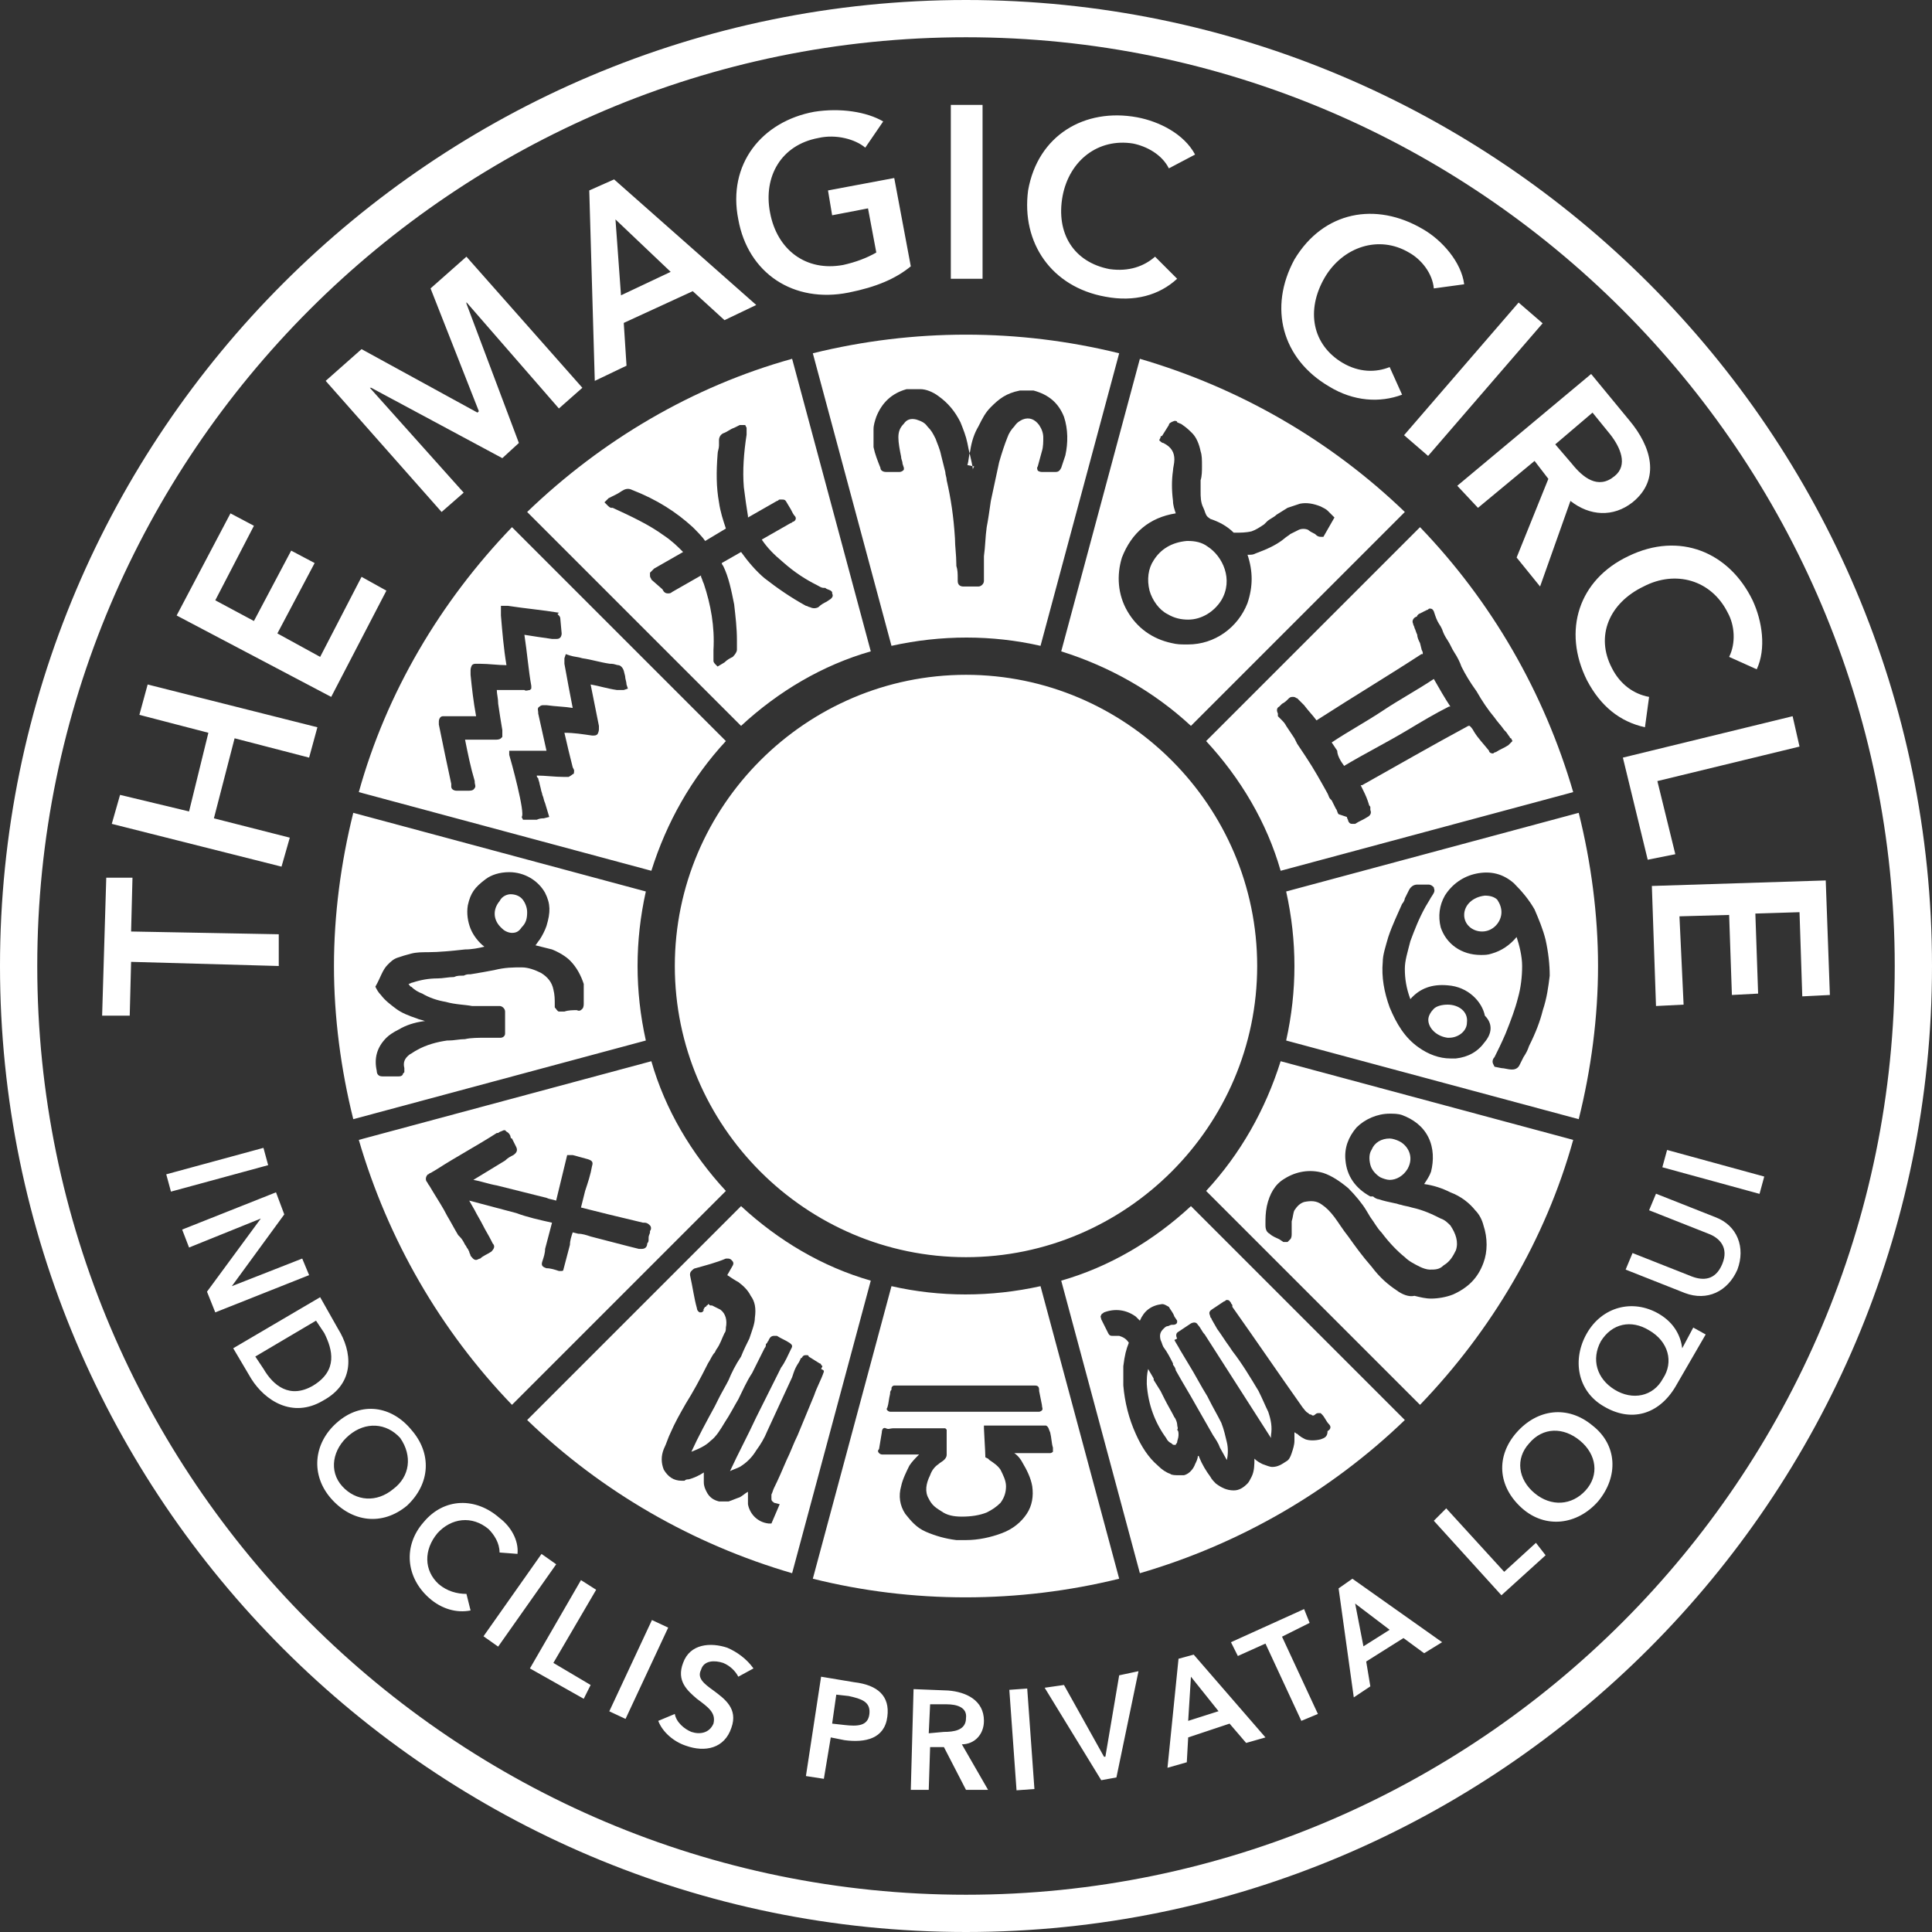
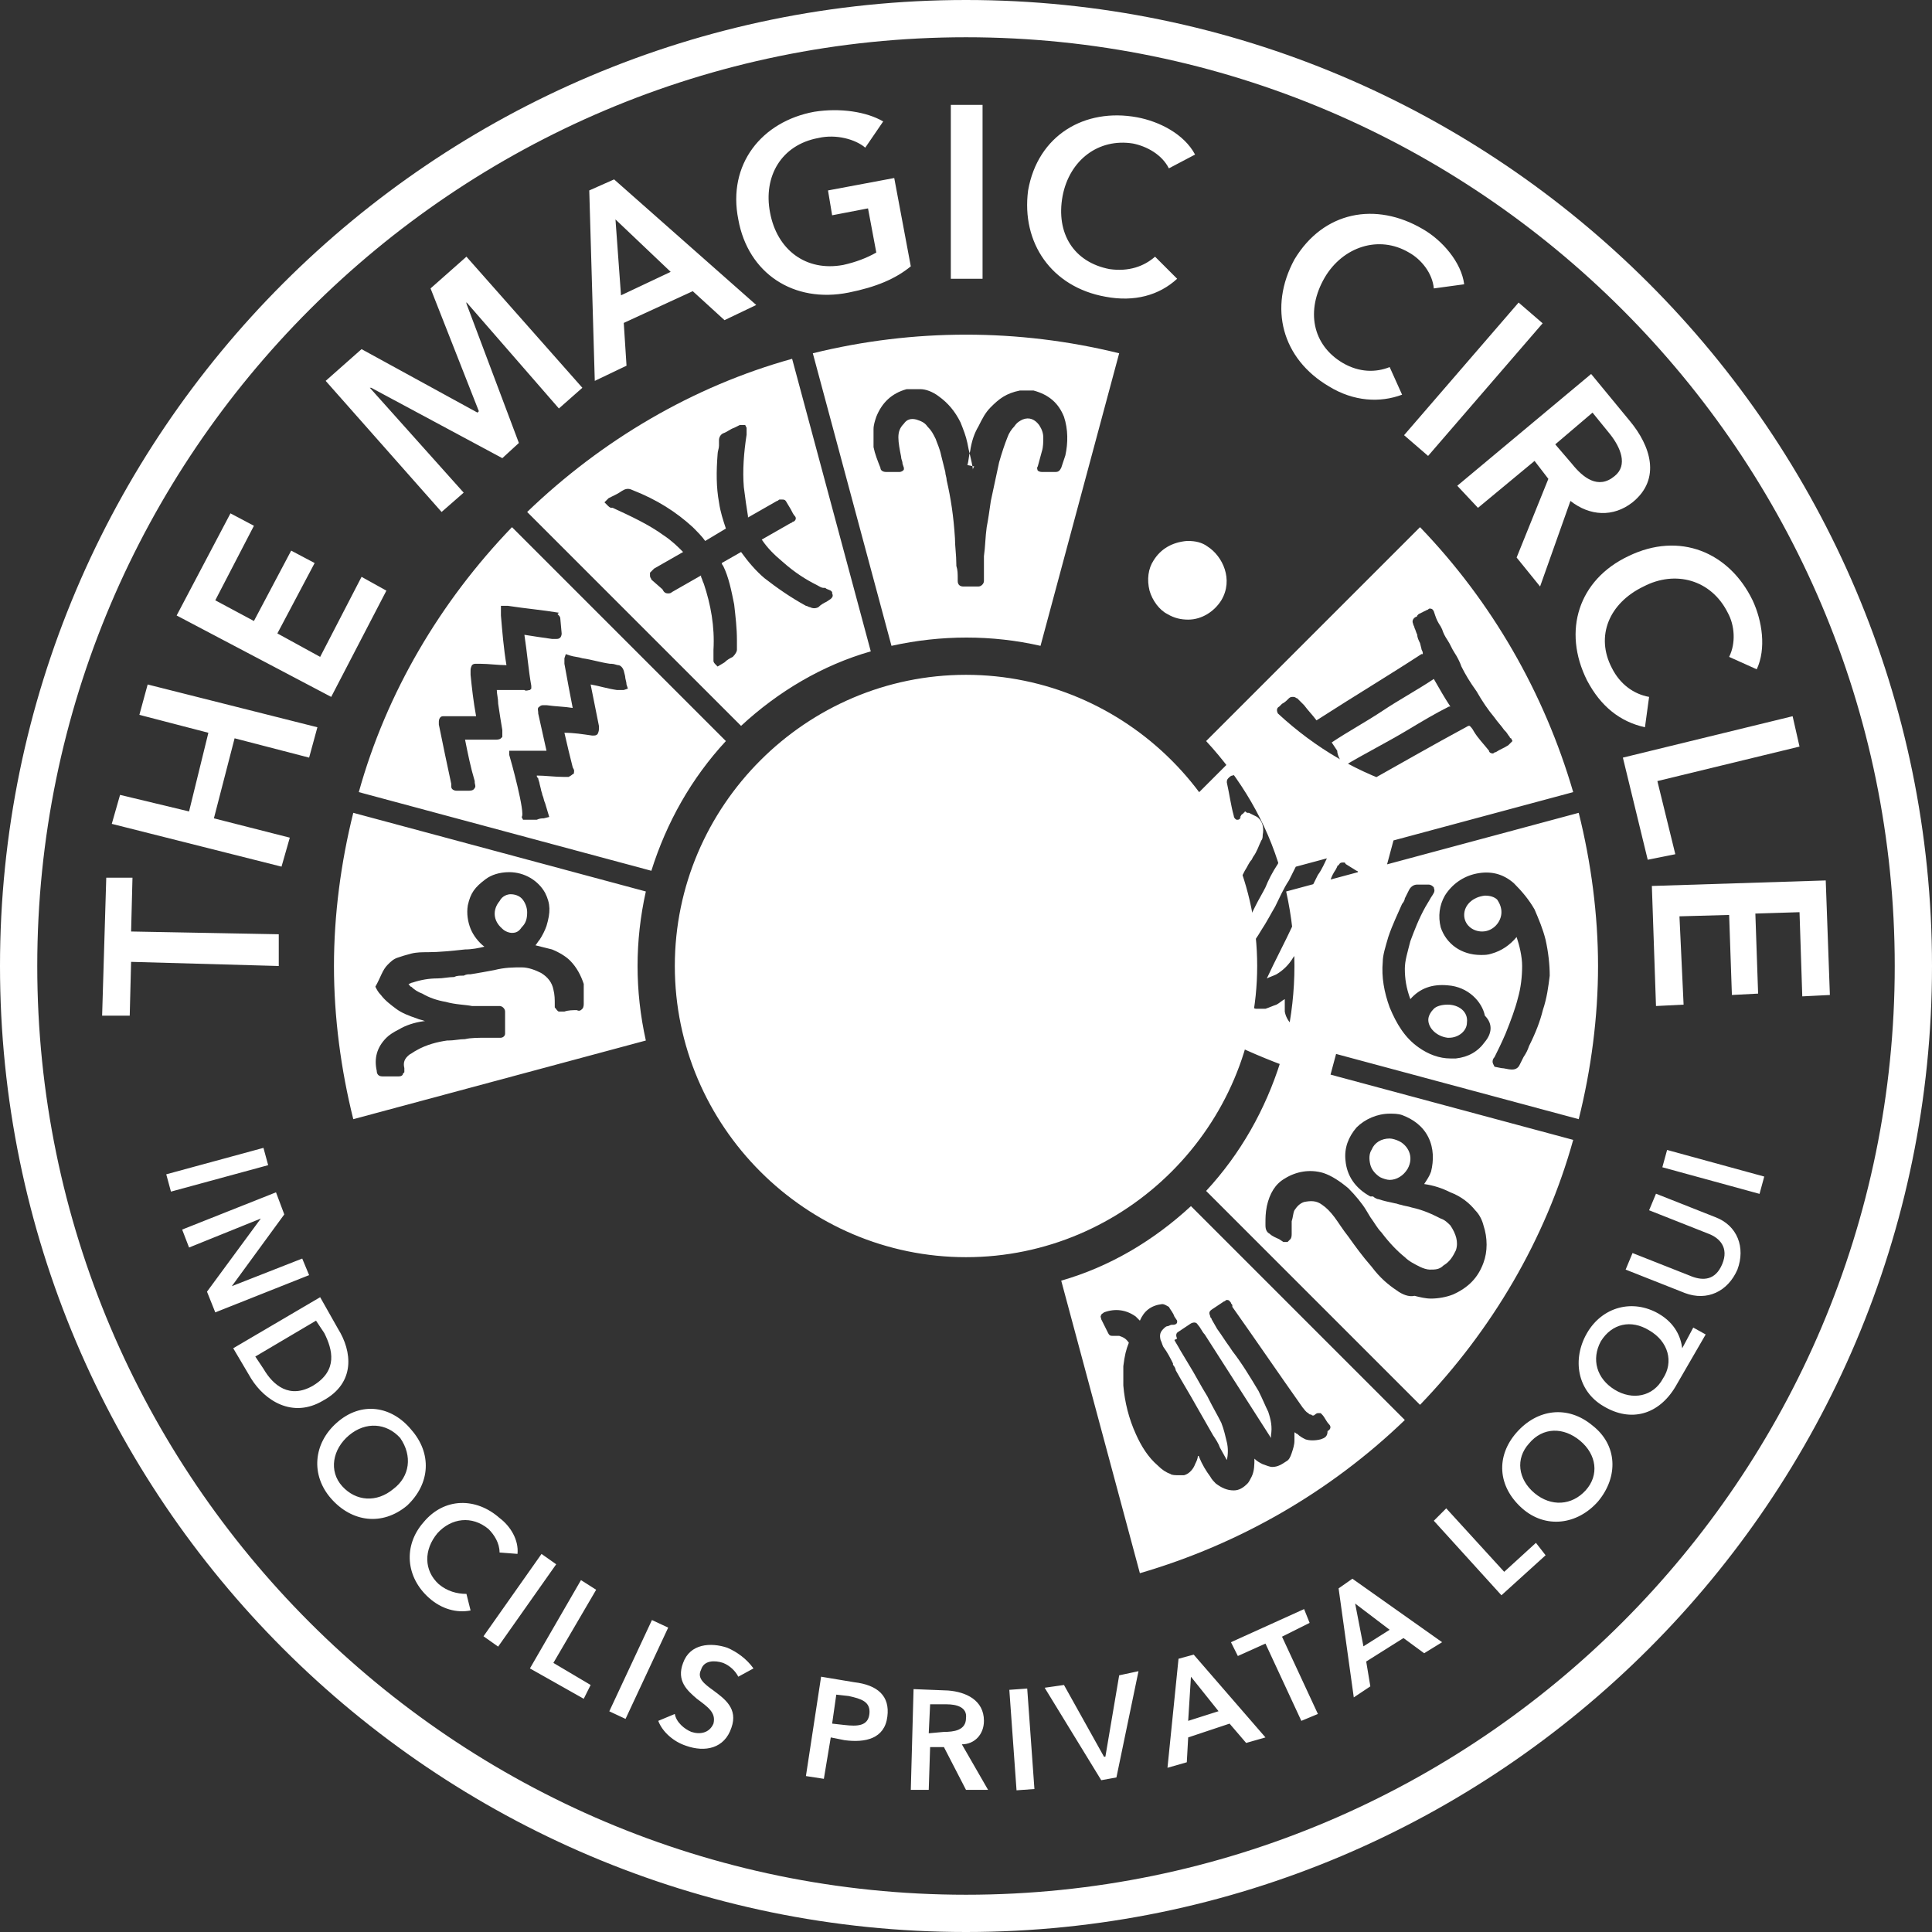
<svg xmlns="http://www.w3.org/2000/svg" version="1.2" baseProfile="tiny" width="140" height="140" viewBox="0 0 140 140">
  <rect x="0" y="0" width="140" height="140" fill="#333333" stroke="none" />
  <path fill="#FFF" d="M70 0C31.4 0 0 31.4 0 70s31.4 70 70 70 70-31.4 70-70S108.6 0 70 0zm0 137.3c-37.1 0-67.3-30.2-67.3-67.3C2.7 32.9 32.9 2.7 70 2.7c37.1 0 67.3 30.2 67.3 67.3 0 37.1-30.2 67.3-67.3 67.3z" />
  <g fill="#FFF">
    <path d="M33.5 55.7zM91.1 70c0-11.6-9.5-21.1-21.1-21.1-11.6 0-21.1 9.5-21.1 21.1 0 11.6 9.5 21.1 21.1 21.1 11.6 0 21.1-9.5 21.1-21.1zM12.047 85.095l7.044-1.917.341 1.254-7.044 1.917zM21.9 91.2l-5.1 2 3.8-5.2-.6-1.6-6.8 2.7.5 1.3 5.2-2.1-3.9 5.3.6 1.5 6.8-2.7zm2.6 5.1L23.2 94l-6.3 3.7 1.3 2.2c1 1.6 3 2.9 5.2 1.6 2.4-1.3 2.1-3.6 1.1-5.2zm-1.8 4.1c-1.7 1-2.9 0-3.6-1.2l-.6-.9 4.4-2.6.6.9c.6 1.2 1 2.7-.8 3.8zm7.1 3.2c-1.4-1.7-3.6-2.1-5.4-.5-1.7 1.5-1.9 3.8-.4 5.5 1.5 1.7 3.7 2 5.5.5 1.7-1.6 1.8-3.8.3-5.5zm-1.3 4.3c-1.2 1-2.7.9-3.7-.2s-.7-2.7.5-3.7 2.7-.9 3.7.2c.9 1.3.7 2.8-.5 3.7zm3.3 6.9c-1.1-1-1.1-2.5-.1-3.7 1-1.1 2.5-1.3 3.7-.3.4.4.8 1 .8 1.7l1.3.1c.1-1-.5-2-1.3-2.6-1.7-1.5-4-1.5-5.5.3-1.5 1.7-1.3 4 .4 5.5.9.8 2 1.1 3 .9l-.3-1.2c-.7 0-1.4-.2-2-.7zm3.236 3.771l4.205-5.967 1.063.749-4.206 5.967zM42.1 114.5l-3.7 6.4 3.9 2.2.5-1-2.7-1.6 3.1-5.3zm2.052 9.508l3.09-6.614 1.177.55-3.09 6.614zM52.7 119.4c-1.2-.4-2.7-.3-3.2 1.1-.5 1.3.3 2 1 2.6.8.6 1.4 1 1.2 1.8-.3.7-1 .8-1.6.6-.5-.2-1.1-.7-1.2-1.3l-1.2.5c.3.8 1.1 1.5 2 1.8 1.4.5 2.8.2 3.3-1.3.5-1.4-.5-2.1-1.3-2.7-.7-.5-1.2-.9-.9-1.5.2-.7 1-.7 1.6-.5.5.2.9.6 1.1 1l1.1-.6c-.5-.7-1.2-1.2-1.9-1.5zm9.2 2.5l-2.4-.4-1.1 7.2 1.3.2.5-3 1 .2c1.5.2 2.9-.1 3.1-1.7.2-1.5-.7-2.3-2.4-2.5zm1.1 2.3c-.1.9-.9.9-1.8.8l-.9-.1.3-2.1.9.1c.9.2 1.6.4 1.5 1.3zm8.3.5c0-1.5-1.3-2.1-2.6-2.2l-2.5-.1-.2 7.3h1.3l.1-3.1h1l1.6 3.1h1.6l-1.9-3.3c.9 0 1.6-.7 1.6-1.7zm-4 .9l.1-2.1h1.2c.7 0 1.5.2 1.4 1 0 .9-.9 1-1.6 1l-1.1.1zm5.84-3.149l1.296-.093.522 7.281-1.296.093zm6.96 4.849H80l-2.9-5.2-1.4.2 4.1 6.7 1.1-.2 1.6-7.7-1.4.3zm5.3-7.1l-.8 7.9 1.4-.4.1-1.8 3-1 1.2 1.4 1.4-.4-5.2-6-1.1.3zm.7 4.5l.2-3.2 2 2.5-2.2.7zm8.8-7.1l-.4-1-5.3 2.4.5 1 2-.9 2.6 5.6 1.2-.5-2.6-5.6zm2.1-2.5l1.1 7.9 1.2-.8-.3-1.8 2.7-1.7 1.5 1.1 1.3-.8-6.5-4.6-1 .7zm3.7 3l-1.9 1.2-.6-3.1 2.5 1.9zm8.3-4.2l-4.2-4.6-.9.9 4.9 5.4 3.2-2.9-.7-.9zm6.4-10.6c-1.8-1.5-4-1.2-5.5.5s-1.4 3.9.4 5.5c1.7 1.5 4 1.2 5.5-.5 1.5-1.8 1.4-4.1-.4-5.5zm-.5 4.7c-1 1.1-2.5 1.2-3.7.2-1.2-1-1.4-2.5-.4-3.6 1-1.2 2.5-1.2 3.7-.2 1.2 1 1.4 2.5.4 3.6zm7-10.3c-.1-.8-.5-1.8-1.7-2.5-1.9-1.1-4.1-.5-5.2 1.4-1.1 1.9-.7 4.2 1.2 5.3 2 1.2 4 .6 5.2-1.4l2.2-3.8-.9-.5-.8 1.5zm-1.4 2.2c-.7 1.3-2.2 1.6-3.5.8-1.3-.8-1.7-2.2-1-3.5.8-1.3 2.2-1.6 3.5-.8 1.4.8 1.8 2.3 1 3.5zm3.8-11.7l-4.3-1.7-.5 1.2 4.3 1.7c.8.3 1.5 1 1 2.2-.5 1.2-1.4 1.2-2.2.9l-4.3-1.7-.5 1.2 4.3 1.7c1.6.6 3.1-.1 3.8-1.7.6-1.6 0-3.2-1.6-3.8zm-3.84-3.616l.344-1.254 7.04 1.928-.342 1.254zM20.2 67.7l-10.7-.2.1-3.9H7.7l-.3 10h2l.1-3.9 10.7.3zm.8-7l-5.5-1.4 1.5-5.8 5.4 1.4.6-2.2-12.3-3.1-.6 2.2 5 1.3-1.4 5.7-5-1.2-.6 2.1 12.3 3.1zm7-17.9l-1.8-1-3 5.8-3.1-1.7 2.7-5.1-1.7-.9-2.7 5.1-2.8-1.5 2.8-5.4-1.7-.9-3.9 7.4L24 50.5zm5.6-7.1l-6.8-7.6h.1l9.5 5.1 1.2-1.1L33.8 22v-.1l6.7 7.7 1.7-1.5-8.4-9.5-2.6 2.3 3.5 8.9-.1.1-8.4-4.6-2.6 2.3 8.4 9.5zm11.8-9.2l-.2-3.1 5-2.3 2.3 2.1 2.3-1.1L44.5 13l-1.8.8.4 13.8 2.3-1.1zm3.2-6.8L45 21.4l-.4-5.5 4 3.8zm12.9 1.5c2-.4 3.4-1 4.5-1.9l-1.2-6.4-4.8.9.3 1.8 2.6-.5.6 3.2c-.7.4-1.5.7-2.4.9-2.7.5-4.8-1.1-5.3-3.8-.5-2.6.8-4.9 3.5-5.4 1.3-.3 2.7.1 3.4.7L64 8.8c-1.2-.7-3.1-1-5-.7-3.8.7-6.3 3.8-5.5 7.8.7 3.9 4 6.1 8 5.3zm18.6.3c2.1.4 3.9-.1 5.2-1.3l-1.6-1.6c-.8.7-1.9 1.1-3.3.9-2.6-.5-3.9-2.6-3.4-5.3.5-2.6 2.6-4.2 5.1-3.8 1 .2 2.1.8 2.6 1.8l1.9-1c-.8-1.5-2.6-2.4-4.2-2.7-3.8-.7-7.2 1.3-7.9 5.3-.5 3.8 1.7 7 5.6 7.7zM96.3 28c1.8 1.1 3.7 1.2 5.3.6l-.9-2c-1 .4-2.2.4-3.4-.3-2.2-1.3-2.7-3.8-1.3-6.2 1.3-2.2 3.9-3.1 6.1-1.8.9.5 1.7 1.5 1.8 2.6l2.2-.3c-.2-1.6-1.6-3.2-3-4-3.4-2-7.2-1.3-9.3 2.2-1.9 3.5-.9 7.2 2.5 9.2zm5.444 3.535l8.3-9.611 1.741 1.503-8.3 9.611zM107.1 36.8l4.1-3.4 1 1.3-2.3 5.7 1.7 2.1 2.2-6.2c1.4 1.1 3.1 1.2 4.5.1 2.1-1.7 1.3-4.1-.2-5.9l-2.8-3.4-9.7 8.1 1.5 1.6zm8.3-6.9l1.3 1.6c.7.9 1.3 2.2.3 3-1.2 1-2.3.1-3.1-.9l-1.2-1.4 2.7-2.3zm-.4 19.4c1 1.9 2.4 3 4.2 3.4l.3-2.2c-1.1-.2-2.1-.9-2.7-2.1-1.2-2.3-.2-4.7 2.3-5.9 2.3-1.2 4.9-.5 6.1 1.9.5.9.6 2.2.1 3.2l2 .9c.7-1.5.4-3.5-.3-5-1.7-3.5-5.3-5-9-3.2-3.6 1.7-4.8 5.4-3 9zm4.4 13l2-.4-1.3-5.3 10.3-2.5-.5-2.2-12.3 3zm12.9 1.5l-12.6.4.3 8.7 2-.1-.3-6.4 3.6-.1.2 5.8 1.9-.1-.2-5.8 3.2-.1.2 6.1 2-.1zm-95.9 3.5c.2.2.5.3.7.3.3 0 .5-.1.7-.4.3-.3.4-.6.4-1.1 0-.4-.2-.8-.4-1-.2-.2-.5-.3-.8-.3-.2 0-.6.1-.8.5-.5.6-.5 1.4.2 2z" />
    <path d="M24.2 70c0 3.7.5 7.5 1.4 11.1l21.2-5.7c-.4-1.8-.6-3.6-.6-5.4s.2-3.6.6-5.4l-21.2-5.7c-.9 3.6-1.4 7.4-1.4 11.1zm3.9-.1c.2-.2.4-.4.7-.5.3-.1.6-.2 1-.3.4-.1.8-.1 1.2-.1.8 0 1.8-.1 2.7-.2.5 0 1-.1 1.4-.2-.4-.3-.8-.8-1-1.3-.2-.5-.3-1.1-.2-1.7.2-.9.5-1.3 1.3-1.9.4-.3 1-.5 1.7-.5 1.1 0 2.1.6 2.6 1.5.4.8.4 1.4.1 2.4-.1.3-.3.7-.5 1-.1.1-.2.3-.3.4l1.2.3c.5.2 1 .5 1.3.8.5.5.8 1.1 1 1.7v1.4c0 .1 0 .3-.1.4-.1.1-.2.2-.4.1-.3 0-.6 0-.9.1h-.4c-.1 0-.2-.2-.3-.3v-.2c0-.4 0-.7-.1-1.1-.1-.5-.4-.9-.9-1.2-.4-.2-.9-.4-1.4-.4-.6 0-1.2 0-2 .2-.5.1-1.1.2-1.7.3-.2 0-.3 0-.5.1h-.1c-.2 0-.4 0-.6.1-.4 0-.8.1-1.2.1-.6 0-1.2.1-1.8.3-.1 0-.2.1-.3.1.1.1.1.2.2.2.2.2.5.4.8.5.5.3 1.1.5 1.7.6.7.2 1.4.2 1.9.3h2c.2 0 .4.2.4.4v1.6c0 .2-.2.3-.3.3h-1c-.6 0-1.2 0-1.6.1-.4 0-.8.1-1.2.1h-.1c-.7.1-1.5.3-2.2.7-.2.1-.3.2-.5.3-.4.3-.5.6-.4 1v.3l-.1.1c0 .1-.1.2-.3.2h-1.2c-.3 0-.4-.2-.4-.4-.2-.9 0-1.7.7-2.4.2-.2.5-.4.9-.6.5-.3 1.1-.5 1.8-.6h.1c-.2-.1-.4-.1-.6-.2-.6-.2-1.1-.4-1.5-.7-.4-.3-.8-.6-1.1-1-.2-.2-.3-.4-.4-.6.4-.7.5-1.2.9-1.6zm10.1-32.8l15.5 15.5c2.7-2.5 5.9-4.4 9.4-5.4L57.4 26c-7.2 2-13.8 5.9-19.2 11.1zm19.3.7c-.1 0-.1.1-.2.1l-2.1 1.2c.4.6.9 1.1 1.5 1.6.9.8 1.7 1.3 2.5 1.7.2.1.3.2.5.2h.1c.1.1.2.1.4.2l.1.1v.1c.1.2 0 .3-.1.4l-.3.2c-.2.1-.4.2-.6.4-.2.1-.4.1-.6 0-.1 0-.2-.1-.3-.1-1.1-.6-2.1-1.3-3-2-.6-.5-1.2-1.2-1.7-1.9l-1.4.8c0 .1.1.2.1.2.4.8.6 1.8.8 2.8.1.9.2 1.7.2 2.6v.7c0 .1-.1.3-.3.5-.2.1-.4.2-.6.4l-.5.3-.1-.1c-.1-.1-.2-.2-.2-.3v-.8c.1-1.7-.2-3.3-.7-4.8-.1-.2-.1-.3-.2-.5v-.1l-2.1 1.2c-.1.1-.2.1-.3.1-.2 0-.3-.1-.4-.3l-.8-.7c0-.1-.1-.1-.1-.3v-.2l.3-.3 2.1-1.2c-.4-.4-.8-.8-1.4-1.2-1.1-.8-2.4-1.4-3.7-2h-.1c-.1 0-.2-.1-.3-.2l-.2-.2.2-.2.1-.1.6-.3c.2-.1.3-.2.5-.3.2-.1.4-.1.6 0 1.8.7 3.2 1.6 4.4 2.7.3.3.7.7.9 1l1.5-.9c-.2-.6-.4-1.2-.5-1.9-.2-1.1-.2-2.2-.1-3.5 0-.2.1-.4.1-.6v-.4c0-.2.1-.4.3-.5.3-.1.5-.3.8-.4l.4-.2h.4l.1.2v.5c-.2 1.3-.3 2.6-.2 3.8.1.8.2 1.5.3 2.1v.1l2.1-1.2c.1 0 .1-.1.2-.1h.2c.1 0 .2 0 .3.2l.3.5c.1.2.2.4.3.5.1.1.1.3-.1.4zM26 57.4l21.2 5.7c1.1-3.5 2.9-6.7 5.4-9.4L37.1 38.2c-5.2 5.4-9.1 12-11.1 19.2zm14.9-9.7l.1-.3.3.1c.3.1.6.1.9.2.7.1 1.3.3 2 .4h.1c.2 0 .4.1.5.1.1 0 .3.1.4.4l.1.4c0 .2.1.4.1.6l.1.3-.3.1h-.5c-.7-.1-1.3-.3-1.9-.4l.6 3v.2c0 .1 0 .2-.1.4-.1.1-.2.1-.3.1h-.1c-.7-.1-1.3-.2-2-.2.2.9.4 1.7.6 2.5l.1.2c0 .2 0 .3-.1.3 0 0-.1.1-.3.2h-.3c-.7 0-1.4-.1-2-.1 0 .1 0 .1.1.2 0 .1.1.3.1.4l.1.4c0 .1.1.3.1.4.1.2.1.4.2.6l.3 1-.4.1c-.1 0-.3 0-.5.1h-1l-.1-.2c.3-.2-.8-4.2-.9-4.5v-.3h2.7l-.6-2.7v-.1c0-.1-.1-.3.1-.4.1-.1.2-.1.3-.1h.2c.7.1 1.3.1 1.9.2-.2-1-.4-2.1-.6-3.2v-.4zm-.5-3.2l.1.1s.1.1.1.2l.1 1.1c0 .2-.1.3-.1.3-.1.1-.2.1-.3.1H40c-.7-.1-1.4-.2-2-.3.2 1.3.3 2.6.5 3.7v.2l-.1.1c-.1 0-.3.1-.4 0h-2c0 .3.1.6.1 1 .1.7.2 1.3.3 1.9v.5l-.1.1c-.1.1-.3.1-.4.1h-2.2c.2 1 .4 2 .7 3v.1c0 .1.1.3 0 .4-.1.2-.3.2-.5.2h-.8c-.2 0-.4-.1-.4-.3v-.2c-.3-1.4-.6-2.8-.9-4.3v-.2c0-.2.1-.4.3-.4h2.4c-.2-1.1-.3-2-.4-3v-.3c0-.1 0-.2.1-.4.1-.1.2-.1.3-.1h.3c.6 0 1.3.1 1.9.1-.2-1.2-.3-2.4-.4-3.6v-.7h.5c1.3.2 2.5.3 3.7.5l-.1.1zm57 11c1.5-.9 3.1-1.7 4.6-2.6 1-.6 2-1.2 3-1.7h.1c-.4-.6-.8-1.3-1.2-2-1.2.8-2.5 1.5-3.7 2.3-1.2.8-2.5 1.5-3.7 2.3l.4.6c0 .3.2.7.5 1.1z" />
-     <path d="M114 57.4c-2.1-7.2-5.9-13.8-11.1-19.2L87.4 53.7c2.5 2.7 4.4 5.9 5.4 9.4l21.2-5.7zm-21.4-5.7c-.1-.2-.1-.4.1-.5l.2-.2c.2-.1.3-.2.5-.4.1-.1.2-.1.3-.1.2 0 .2.1.3.1l.5.5c.3.4.6.7.9 1.1 2.8-1.8 5.3-3.3 7.6-4.8h.1v-.1c0-.1-.1-.2-.1-.3l-.1-.4c-.1-.2-.2-.4-.2-.6-.1-.2-.1-.3-.2-.5 0-.1-.1-.2-.1-.3-.1-.2 0-.4.2-.5 0 0 .1 0 .1-.1l.1-.1.6-.3c.1 0 .1-.1.2-.1s.2 0 .3.2l.1.3c.1.3.2.5.4.8l.1.2c.1.3.2.5.4.8.2.3.3.6.5.9.2.3.4.7.5 1 .3.6.6 1.1 1.1 1.8.4.7.8 1.3 1.3 1.9.2.3.5.6.7.9l.1.1c.1.1.2.3.3.4 0 0 0 .1.1.1l.1.2-.2.2-.1.1c-.3.2-.6.3-.9.5-.1 0-.2.1-.2.1-.2 0-.3-.1-.3-.2-.4-.5-.8-.9-1.1-1.4-.1-.2-.2-.3-.3-.4h-.1c-2.6 1.4-5.2 2.9-7.7 4.3h-.1c.2.4.4.8.5 1.1l.1.3c0 .1.1.1.1.2v.2c.1.2 0 .4-.2.5-.3.2-.6.3-.9.5H98c-.1 0-.2 0-.3-.2 0-.1-.1-.2-.1-.3L97 59c-.1-.1-.1-.3-.2-.4l-.3-.6-.1-.1c-.1-.1-.1-.2-.2-.4-.5-.9-1-1.8-1.6-2.7l-.6-.9-.2-.4-.6-.9c-.1-.2-.2-.3-.4-.5l-.2-.2v-.2zM53.7 87.4l-15.5 15.5c5.4 5.2 12 9 19.2 11.1l5.7-21.2c-3.5-1-6.7-2.9-9.4-5.4zm6 12c-.2.6-.5 1.1-.7 1.7l-1.2 2.9c-.3.6-.5 1.2-.8 1.8-.3.7-.6 1.4-.9 2-.1.2-.1.3-.2.5v.3c0 .2.1.2.2.3l.4.1-.6 1.4h-.2c-.9-.1-1.4-.8-1.5-1.4v-.9c-.2.1-.4.3-.6.4-.3.1-.5.2-.8.3h-.7c-.4-.1-.7-.3-.9-.7-.1-.2-.2-.4-.2-.7v-.7c-.3.2-.7.4-1.1.5-.1 0-.2 0-.3.1h-.2c-.6 0-1-.3-1.3-.8-.2-.5-.2-1 0-1.5.2-.4.3-.8.5-1.2.3-.7.7-1.4 1.1-2.1.5-.8 1-1.7 1.6-2.9.2-.3.3-.6.5-.8l.1-.2c.3-.4.4-.8.6-1.2.1-.1.1-.3.1-.4.1-.5 0-1-.4-1.3l-.6-.3h-.1c-.1 0-.1-.1-.2-.1 0 0 0 .1-.1.1 0 .1-.1.1-.1.1-.1.1-.1.2-.2.3l.1-.1c0 .1-.1.2-.2.2h-.1c-.2-.1-.2-.3-.2-.3-.2-.7-.3-1.5-.5-2.4 0-.1 0-.2.1-.3.1-.1.2-.2.3-.2.7-.2 1.5-.4 2.2-.7h.1c.1 0 .2 0 .3.1.1.1.2.2.1.4l-.4.7c.3.2.6.4.8.5.4.3.7.6.9 1 .3.4.4.9.3 1.6 0 .4-.2.9-.4 1.5-.2.4-.4.8-.6 1.3-.4.6-.7 1.2-.9 1.7-.2.4-.5.9-.7 1.3l-.3.6c-.6 1.1-1.2 2.2-1.7 3.3.5-.2 1-.4 1.4-.8.4-.3.7-.8 1-1.3.4-.6.7-1.2 1-1.7.3-.6.6-1.3 1-1.9l.9-1.8c.1-.1.1-.2.1-.3l.1-.1c0-.1.1-.1.1-.2.1-.2.2-.3.4-.3h.2c.3.2.6.3.9.5.3.2.2.3.1.5-.2.4-.4.9-.7 1.3l-.9 1.8-.9 1.8c-.6 1.3-1.3 2.6-1.9 3.9.2-.1.5-.2.7-.3.5-.3.9-.7 1.2-1.2.3-.4.6-.9.8-1.4l1.8-3.9.1-.3c.1-.3.2-.5.4-.8l.1-.2s0-.1.1-.1c.1-.2.2-.2.3-.2h.1s.1 0 .1.1c.3.2.5.3.8.5 0 0 .1 0 .1.1l.1.1-.1.2c.2.1.2.1.2.2zM115.8 70c0-3.7-.5-7.5-1.4-11.1l-21.2 5.7c.4 1.8.6 3.6.6 5.4s-.2 3.6-.6 5.4l21.2 5.7c.9-3.6 1.4-7.4 1.4-11.1zm-8.2 5.5c-.5.7-1.2 1.1-2.1 1.2h-.4c-.8 0-1.6-.3-2.3-.8-1-.7-1.6-1.7-2.1-2.9-.4-1.1-.6-2.2-.5-3.3 0-.5.2-1.1.4-1.8.3-.9.7-1.7 1-2.4.1-.1.2-.3.2-.4l.3-.6c.1-.2.3-.4.6-.4h.8c.2 0 .3.1.4.2 0 .1.1.2 0 .4s-.2.3-.3.5l-.3.5c-.5.9-.8 1.7-1.1 2.5-.2.8-.4 1.4-.4 2 0 .7.1 1.4.4 2.2.7-.8 1.6-1.1 2.7-1 1.5.1 2.5 1.2 2.7 2.2.6.6.5 1.3 0 1.9zm4.2-2.3c-.2.8-.5 1.6-1 2.6-.1.3-.2.5-.4.8l-.3.6c-.1.2-.3.3-.5.3h-.1c-.2 0-.5-.1-.7-.1l-.5-.1-.1-.2c-.1-.2 0-.4.1-.5.2-.4.5-1 .8-1.7.4-1 .7-1.8.9-2.6.2-.7.3-1.5.3-2.3 0-.7-.2-1.5-.4-2.1-.5.6-1.1 1-1.8 1.2-.3.1-.5.1-.8.1-1.4 0-2.5-.8-2.9-2-.2-.8-.1-1.6.3-2.3.5-.8 1.3-1.4 2.3-1.6 1-.2 1.9 0 2.7.7.6.6 1.1 1.2 1.5 1.9.3.7.6 1.4.8 2.2.2.9.3 1.8.3 2.6-.1.8-.2 1.6-.5 2.5z" />
+     <path d="M114 57.4c-2.1-7.2-5.9-13.8-11.1-19.2L87.4 53.7c2.5 2.7 4.4 5.9 5.4 9.4l21.2-5.7zm-21.4-5.7c-.1-.2-.1-.4.1-.5l.2-.2c.2-.1.3-.2.5-.4.1-.1.2-.1.3-.1.2 0 .2.1.3.1l.5.5c.3.4.6.7.9 1.1 2.8-1.8 5.3-3.3 7.6-4.8h.1v-.1c0-.1-.1-.2-.1-.3l-.1-.4c-.1-.2-.2-.4-.2-.6-.1-.2-.1-.3-.2-.5 0-.1-.1-.2-.1-.3-.1-.2 0-.4.2-.5 0 0 .1 0 .1-.1l.1-.1.6-.3c.1 0 .1-.1.2-.1s.2 0 .3.2l.1.3c.1.3.2.5.4.8l.1.2c.1.3.2.5.4.8.2.3.3.6.5.9.2.3.4.7.5 1 .3.6.6 1.1 1.1 1.8.4.7.8 1.3 1.3 1.9.2.3.5.6.7.9l.1.1c.1.1.2.3.3.4 0 0 0 .1.1.1l.1.2-.2.2-.1.1c-.3.2-.6.3-.9.5-.1 0-.2.1-.2.1-.2 0-.3-.1-.3-.2-.4-.5-.8-.9-1.1-1.4-.1-.2-.2-.3-.3-.4h-.1c-2.6 1.4-5.2 2.9-7.7 4.3h-.1c.2.4.4.8.5 1.1l.1.3c0 .1.1.1.1.2v.2c.1.2 0 .4-.2.5-.3.2-.6.3-.9.5H98c-.1 0-.2 0-.3-.2 0-.1-.1-.2-.1-.3L97 59c-.1-.1-.1-.3-.2-.4l-.3-.6-.1-.1c-.1-.1-.1-.2-.2-.4-.5-.9-1-1.8-1.6-2.7l-.6-.9-.2-.4-.6-.9c-.1-.2-.2-.3-.4-.5l-.2-.2v-.2zl-15.5 15.5c5.4 5.2 12 9 19.2 11.1l5.7-21.2c-3.5-1-6.7-2.9-9.4-5.4zm6 12c-.2.6-.5 1.1-.7 1.7l-1.2 2.9c-.3.6-.5 1.2-.8 1.8-.3.7-.6 1.4-.9 2-.1.2-.1.3-.2.5v.3c0 .2.1.2.2.3l.4.1-.6 1.4h-.2c-.9-.1-1.4-.8-1.5-1.4v-.9c-.2.1-.4.3-.6.4-.3.1-.5.2-.8.3h-.7c-.4-.1-.7-.3-.9-.7-.1-.2-.2-.4-.2-.7v-.7c-.3.2-.7.4-1.1.5-.1 0-.2 0-.3.1h-.2c-.6 0-1-.3-1.3-.8-.2-.5-.2-1 0-1.5.2-.4.3-.8.5-1.2.3-.7.7-1.4 1.1-2.1.5-.8 1-1.7 1.6-2.9.2-.3.3-.6.5-.8l.1-.2c.3-.4.4-.8.6-1.2.1-.1.1-.3.1-.4.1-.5 0-1-.4-1.3l-.6-.3h-.1c-.1 0-.1-.1-.2-.1 0 0 0 .1-.1.1 0 .1-.1.1-.1.1-.1.1-.1.2-.2.3l.1-.1c0 .1-.1.2-.2.2h-.1c-.2-.1-.2-.3-.2-.3-.2-.7-.3-1.5-.5-2.4 0-.1 0-.2.1-.3.1-.1.2-.2.3-.2.7-.2 1.5-.4 2.2-.7h.1c.1 0 .2 0 .3.1.1.1.2.2.1.4l-.4.7c.3.2.6.4.8.5.4.3.7.6.9 1 .3.4.4.9.3 1.6 0 .4-.2.9-.4 1.5-.2.4-.4.8-.6 1.3-.4.6-.7 1.2-.9 1.7-.2.4-.5.9-.7 1.3l-.3.6c-.6 1.1-1.2 2.2-1.7 3.3.5-.2 1-.4 1.4-.8.4-.3.7-.8 1-1.3.4-.6.7-1.2 1-1.7.3-.6.6-1.3 1-1.9l.9-1.8c.1-.1.1-.2.1-.3l.1-.1c0-.1.1-.1.1-.2.1-.2.2-.3.4-.3h.2c.3.2.6.3.9.5.3.2.2.3.1.5-.2.4-.4.9-.7 1.3l-.9 1.8-.9 1.8c-.6 1.3-1.3 2.6-1.9 3.9.2-.1.5-.2.7-.3.5-.3.9-.7 1.2-1.2.3-.4.6-.9.8-1.4l1.8-3.9.1-.3c.1-.3.2-.5.4-.8l.1-.2s0-.1.1-.1c.1-.2.2-.2.3-.2h.1s.1 0 .1.1c.3.2.5.3.8.5 0 0 .1 0 .1.1l.1.1-.1.2c.2.1.2.1.2.2zM115.8 70c0-3.7-.5-7.5-1.4-11.1l-21.2 5.7c.4 1.8.6 3.6.6 5.4s-.2 3.6-.6 5.4l21.2 5.7c.9-3.6 1.4-7.4 1.4-11.1zm-8.2 5.5c-.5.7-1.2 1.1-2.1 1.2h-.4c-.8 0-1.6-.3-2.3-.8-1-.7-1.6-1.7-2.1-2.9-.4-1.1-.6-2.2-.5-3.3 0-.5.2-1.1.4-1.8.3-.9.7-1.7 1-2.4.1-.1.2-.3.2-.4l.3-.6c.1-.2.3-.4.6-.4h.8c.2 0 .3.1.4.2 0 .1.1.2 0 .4s-.2.3-.3.5l-.3.5c-.5.9-.8 1.7-1.1 2.5-.2.8-.4 1.4-.4 2 0 .7.1 1.4.4 2.2.7-.8 1.6-1.1 2.7-1 1.5.1 2.5 1.2 2.7 2.2.6.6.5 1.3 0 1.9zm4.2-2.3c-.2.8-.5 1.6-1 2.6-.1.3-.2.5-.4.8l-.3.6c-.1.2-.3.3-.5.3h-.1c-.2 0-.5-.1-.7-.1l-.5-.1-.1-.2c-.1-.2 0-.4.1-.5.2-.4.5-1 .8-1.7.4-1 .7-1.8.9-2.6.2-.7.3-1.5.3-2.3 0-.7-.2-1.5-.4-2.1-.5.6-1.1 1-1.8 1.2-.3.1-.5.1-.8.1-1.4 0-2.5-.8-2.9-2-.2-.8-.1-1.6.3-2.3.5-.8 1.3-1.4 2.3-1.6 1-.2 1.9 0 2.7.7.6.6 1.1 1.2 1.5 1.9.3.7.6 1.4.8 2.2.2.9.3 1.8.3 2.6-.1.8-.2 1.6-.5 2.5z" />
    <path d="M104.9 72.8c-.4 0-.8.1-1 .3-.2.2-.4.5-.4.8 0 .6.6 1.2 1.4 1.3h.1c.7 0 1.3-.5 1.3-1.1.1-.8-.6-1.3-1.4-1.3zm2.7-7.9c-.9.1-1.5.7-1.5 1.4s.6 1.2 1.3 1.2c.8 0 1.4-.7 1.4-1.4 0-.3-.1-.6-.3-.9-.2-.2-.5-.3-.9-.3zM58.9 25.6l5.7 21.2c3.6-.8 7.3-.8 10.8 0l5.7-21.2c-7.3-1.8-14.9-1.8-22.2 0zm11.2 8.1c.1-.3.1-.7.2-1 .1-.7.3-1.3.6-1.8.3-.6.5-1 .9-1.4.6-.6 1.1-1 2.1-1.2h1c1.1.3 1.8.9 2.2 1.9.3.9.3 1.9.1 2.8l-.3.9c-.1.2-.2.3-.4.3h-1c-.2 0-.3-.1-.3-.1s-.1-.2 0-.3c.1-.4.2-.7.3-1.1.1-.3.1-.7.1-1 0-.3-.1-.6-.3-.9-.3-.4-.7-.6-1.2-.4-.2.1-.4.2-.6.5-.2.2-.4.5-.5.8-.2.5-.4 1.1-.6 1.8-.2.9-.4 1.9-.6 2.8-.1.7-.2 1.4-.3 1.9-.1.7-.1 1.4-.2 2.1v1.8c0 .2-.2.4-.4.4h-1.1c-.2 0-.4-.1-.4-.4v-.2c0-.3 0-.6-.1-.9v-.1c0-.7-.1-1.3-.1-1.9-.1-1.6-.3-2.9-.6-4.2 0-.2-.1-.4-.1-.6l-.3-1.2c-.1-.5-.3-.9-.4-1.2-.2-.4-.3-.6-.6-.9-.2-.3-.5-.4-.8-.5-.4-.1-.7 0-.9.3-.3.3-.4.6-.4 1s.1.9.2 1.4c0 .2.1.3.1.5l.1.3v.1c0 .1-.2.2-.3.2h-1c-.2 0-.4-.1-.4-.3-.2-.5-.4-1-.5-1.5v-1.3c0-.3.1-.6.2-.9.4-1 1.1-1.7 2.2-2h1c.4 0 .9.2 1.3.5.7.5 1.2 1.1 1.6 1.9.2.5.4 1 .5 1.5.1.6.3 1.2.4 1.9v.1c0-.1 0-.2.1-.3l-.5-.1zm13.5 6.9c-.4.6-.5 1.4-.3 2.2.2.7.7 1.4 1.3 1.7.5.3 1 .4 1.5.4 1 0 1.9-.6 2.4-1.4.9-1.5.1-3.2-1-3.9-.4-.3-.9-.4-1.4-.4H86c-1.1.1-1.9.6-2.4 1.4zm1.4-10z" />
-     <path d="M76.9 47.2c3.5 1.1 6.7 2.9 9.4 5.4l15.5-15.5c-5.4-5.2-12-9-19.2-11.1l-5.7 21.2zm7.2-15.5c0-.1 0-.1.1-.1.2-.3.3-.5.5-.8 0-.1.1-.2.4-.3.1 0 .2 0 .2.1.2.1.3.1.4.2.3.2.5.4.7.6.3.3.5.8.6 1.3.1.3.1.6.1 1.1 0 .3 0 .7-.1 1v.8c0 .4 0 .8.2 1.2.1.2.1.3.2.5s.2.2.3.3c.6.2 1.2.5 1.7 1h.1c.4 0 .8 0 1.2-.1.3-.1.6-.3.9-.5l.2-.2c.2-.2.5-.3.7-.5.3-.2.5-.3.8-.5l.9-.3c.5-.1 1 0 1.5.2.2.1.4.2.5.3l.3.3.2.2-.8 1.4h-.2c-.2 0-.3-.1-.4-.2-.2-.1-.4-.2-.5-.3-.2-.1-.5-.1-.7 0l-.6.3c-.1.1-.3.2-.4.3-.6.5-1.3.8-2.1 1.1-.2.1-.3.1-.5.1h-.1c.4 1.2.4 2.3 0 3.5-.7 1.8-2.4 3-4.3 3h-.2c-.3 0-.6 0-1-.1-1.4-.3-2.5-1.1-3.2-2.3-.7-1.2-.8-2.6-.4-3.9.7-1.8 2-2.9 3.9-3.2-.1-.3-.2-.6-.2-.9-.1-.8-.1-1.5 0-2.2 0-.2.1-.5.1-.8 0-.5-.2-.9-.8-1.2-.1 0-.2-.1-.3-.2l.1-.2zM52.6 86.3c-2.5-2.7-4.4-5.9-5.4-9.4L26 82.6c2.1 7.2 5.9 13.8 11.1 19.2l15.5-15.5zm-17 4.4c-.3.2-.6.3-.8.5-.1 0-.2.1-.3.1-.2 0-.3-.2-.4-.3 0-.1-.1-.2-.1-.3l-.1-.2c-.1-.1-.1-.2-.2-.3-.1-.2-.2-.4-.4-.6l-.1-.1c-.3-.5-.5-.9-.8-1.4-.3-.6-.7-1.2-1-1.7l-.3-.5c-.1-.1-.1-.2-.2-.3-.1-.2 0-.4.1-.5.1 0 .1-.1.2-.1l.5-.3c1.4-.9 2.9-1.7 4.3-2.6h.1c.1-.1.2-.1.4-.2h.1l.1.1c.2.1.3.3.3.4 0 0 0 .1.1.1l.3.6c.1.2.1.4-.2.6-.2.1-.4.2-.6.4l-2.3 1.4c.6.1 1.1.3 1.7.4l3.6.9c.2.1.4.1.7.2l.8-3.3h.4c.4.1.7.2 1.1.3.3.1.4.2.3.5-.1.6-.3 1.2-.5 1.8l-.3 1.2 2 .5c.8.2 1.7.4 2.5.6h.1c.2 0 .3.1.4.2.1.1.1.3 0 .4v.1c0 .1-.1.2-.1.4v.1c0 .1 0 .2-.1.3 0 .2-.1.4-.4.4h-.2l-.8-.2-2.7-.7c-.3-.1-.6-.2-.9-.2l-.4-.1c-.1.3-.2.6-.2.9l-.5 1.9v.1l.2-.3-.1.1c-.1.1-.2.1-.2.1h-.2c-.3-.1-.6-.2-.9-.2-.3-.1-.4-.2-.3-.5.1-.3.2-.6.2-.9l.5-1.9c-.9-.2-1.8-.4-2.6-.7L34 87l.4.7c.2.4.4.7.6 1.1.2.4.4.7.6 1.1l.1.2c.2.2.1.4-.1.6zm23.3 23.7c7.2 1.8 14.9 1.8 22.2 0l-5.7-21.2c-3.6.8-7.3.8-10.8 0l-5.7 21.2zm17.2-10.6c.1.4.1.8.2 1.1v.3c-.1.1-.2.1-.2.1h-2.6c.3.2.5.5.6.7.3.5.6 1.1.7 1.7.1.7 0 1.4-.4 2-.4.6-1 1.1-1.8 1.4-.8.3-1.7.5-2.6.5h-.7c-.8-.1-1.5-.3-2.2-.6-.7-.3-1.1-.8-1.5-1.3-.4-.6-.5-1.3-.3-2 .1-.5.4-1.1.6-1.5.2-.3.4-.5.7-.8h-2.4v-.1.1H64c-.1 0-.2 0-.3-.1-.1-.1-.1-.2 0-.3l.2-1.2c0-.2.1-.4.3-.3.2.1.3 0 .5 0h3.8l.1.1v1.8c0 .2-.1.3-.2.4-.1.1-.3.2-.4.3-.3.2-.5.5-.6.8-.3.6-.4 1.2-.1 1.7.2.4.4.6.9.9.4.3.9.4 1.5.4.7 0 1.3-.1 1.8-.3.4-.2.7-.4 1-.7.3-.4.4-.8.4-1.2 0-.4-.2-.8-.4-1.2-.2-.3-.5-.5-.8-.7l-.1-.1-.2-.1v-.1c0-.3-.1-1.8-.1-2v-.2h4.5c.2.1.2.3.3.5zm-11.3-3.4H75c.3 0 .3.2.3.4l.2 1c0 .2.1.3 0 .4-.1.1-.2.1-.2.1H64.5s-.1 0-.2-.1 0-.2 0-.2c.1-.3.1-.6.2-1 0-.1 0-.2.1-.3v-.1c0-.1.1-.2.2-.2zm1.9 4.8zm18.6-2c0-.1-.1-.4-.2-.5-.2-.4-.5-.9-.7-1.3l-.3-.6c-.2-.3-.3-.5-.5-.8v-.1c-.1-.2-.3-.5-.4-.7-.1.4-.1.7-.1 1.1.1 1.5.6 2.8 1.4 3.9.1.2.2.3.4.4.1.1.1.1.2.1h.1c0-.1.1-.1.1-.2s.1-.3.1-.5 0-.3-.1-.4c.1-.1 0-.2 0-.4z" />
    <path d="M86.3 87.4c-2.7 2.5-5.9 4.4-9.4 5.4l5.7 21.2c7.2-2.1 13.8-5.9 19.2-11.1L86.3 87.4zm9.4 16.9c-.4.1-.8.1-1.1 0-.2-.1-.4-.2-.6-.4-.1 0-.1-.1-.2-.1v.6c0 .3-.1.6-.2.9-.1.3-.2.5-.4.6-.3.2-.6.4-1 .4-.2 0-.4-.1-.7-.2-.2-.1-.4-.2-.6-.4 0 .4 0 .9-.2 1.3-.1.2-.2.4-.3.5-.3.3-.6.5-1 .5-.5 0-.9-.2-1.3-.5-.1-.1-.3-.3-.4-.5-.3-.4-.6-.9-.8-1.4 0 0 0-.1-.1-.1 0 .2-.1.4-.2.6-.1.3-.4.7-.8.8h-.4c-.2 0-.5 0-.6-.1-.3-.1-.6-.3-.9-.6-.7-.6-1.2-1.4-1.6-2.3-.5-1.1-.8-2.3-.9-3.5V99c.1-.8.2-1.2.4-1.7-.2-.3-.4-.4-.7-.5h-.5c-.1 0-.2 0-.3-.2l-.5-1c0-.1-.1-.2 0-.3 0-.1.1-.1.2-.2.8-.3 1.6-.2 2.3.3l.3.3c.3-.7.8-1.1 1.6-1.2.2 0 .3.1.5.2.1.2.3.4.4.7l.2.3v.1c0 .1-.1.2-.3.2h-.1c-.1 0-.2.1-.3.1-.1 0-.2.1-.3.2-.2.2-.3.4-.2.8.1.2.1.3.2.5.3.4.5.8.7 1.2v.1c.1.1.2.3.2.4.5.9 1 1.7 1.5 2.6l1.2 2.1c.2.3.4.6.5.9l.5.9c.1-.4.1-.9 0-1.3s-.2-.9-.4-1.4c-.3-.6-.6-1.1-.9-1.7l-.1-.2c-.5-.8-.9-1.6-1.4-2.4l-.6-1c-.1-.2-.3-.5-.4-.7l.2-.1c-.1-.2-.1-.4.1-.5l.9-.6c.2-.1.4-.1.5.1.2.2.3.5.5.7l4.8 7.5v-.2c.1-.6 0-1.1-.2-1.7-.2-.4-.4-.9-.7-1.5-.6-1-1.2-2-1.9-2.9l-.2-.3c-.3-.4-.6-.9-.9-1.3l-.4-.7c0-.1-.1-.1-.1-.2s-.2-.3.1-.5l.9-.6c.1 0 .1-.1.2-.1.2 0 .2.1.3.2 0 .1.1.1.1.2v.1c1.7 2.4 3.4 4.9 5.1 7.3.1.1.2.3.4.4.1.1.1.1.2.1.1.1.2.1.3 0 0 0 .1-.1.2-.1h.2l.1.1c.2.2.3.5.5.7.2.2.1.4-.1.5 0 .4-.2.5-.5.6zm5.7-21.6c-.2-.1-.5-.2-.7-.2-.6 0-1.1.3-1.3.8-.2.3-.2.7-.1 1.1.1.4.4.7.7.9.2.1.5.2.7.2.5 0 1-.3 1.3-.8.5-.9 0-1.7-.6-2z" />
    <path d="M114 82.6l-21.2-5.7c-1.1 3.5-2.9 6.7-5.4 9.4l15.5 15.5c5.2-5.4 9.1-12 11.1-19.2zm-12.8 10.9c-.6-.4-1.2-.9-1.8-1.7-.7-.8-1.2-1.5-1.7-2.2-.4-.5-.7-1-1-1.4-.3-.4-.6-.7-.9-.9-.4-.3-.8-.3-1.3-.2-.3.1-.5.3-.7.6-.1.2-.1.5-.2.8v.9c0 .1 0 .3-.1.4l-.2.2H93l-.3-.2c-.2-.1-.5-.2-.7-.4-.2-.1-.3-.3-.3-.6v-.2c0-.3 0-.7.1-1.2.2-.9.6-1.6 1.3-2 .8-.5 1.8-.7 2.8-.4.6.2 1.2.6 1.8 1.1.5.5 1 1.1 1.3 1.6l.3.5c.3.4.5.8.8 1.1.6.8 1.2 1.4 1.7 1.8.3.3.7.5 1.1.7.2.1.5.2.7.2.4 0 .7 0 1-.3.5-.3.7-.7.9-1.1.2-.6 0-1.2-.4-1.8-.2-.2-.4-.4-.7-.5-.6-.3-1.2-.6-2.1-.8-.3-.1-.5-.1-.8-.2-.1 0-.3-.1-.4-.1-.5-.1-.9-.2-1.2-.3-.1 0-.3-.1-.4-.2h-.2c-1.1-.6-1.7-1.5-1.8-2.6-.1-.9.2-1.7.8-2.4.6-.6 1.5-1 2.4-1 .3 0 .6 0 .9.1.8.3 1.5.8 1.9 1.6.4.8.4 1.7.2 2.5-.1.3-.3.6-.5.9.7.1 1.3.3 1.9.6.8.3 1.4.8 1.8 1.3.3.3.5.7.6 1.1.3.9.3 1.9 0 2.7-.4 1.1-1.1 1.8-2.2 2.3-.5.2-1.1.3-1.6.3-.4 0-.8-.1-1.2-.2-.4.1-.9-.1-1.3-.4zm-68-37.8zM68.9 7.6h2.3v12.6h-2.3z" />
  </g>
</svg>